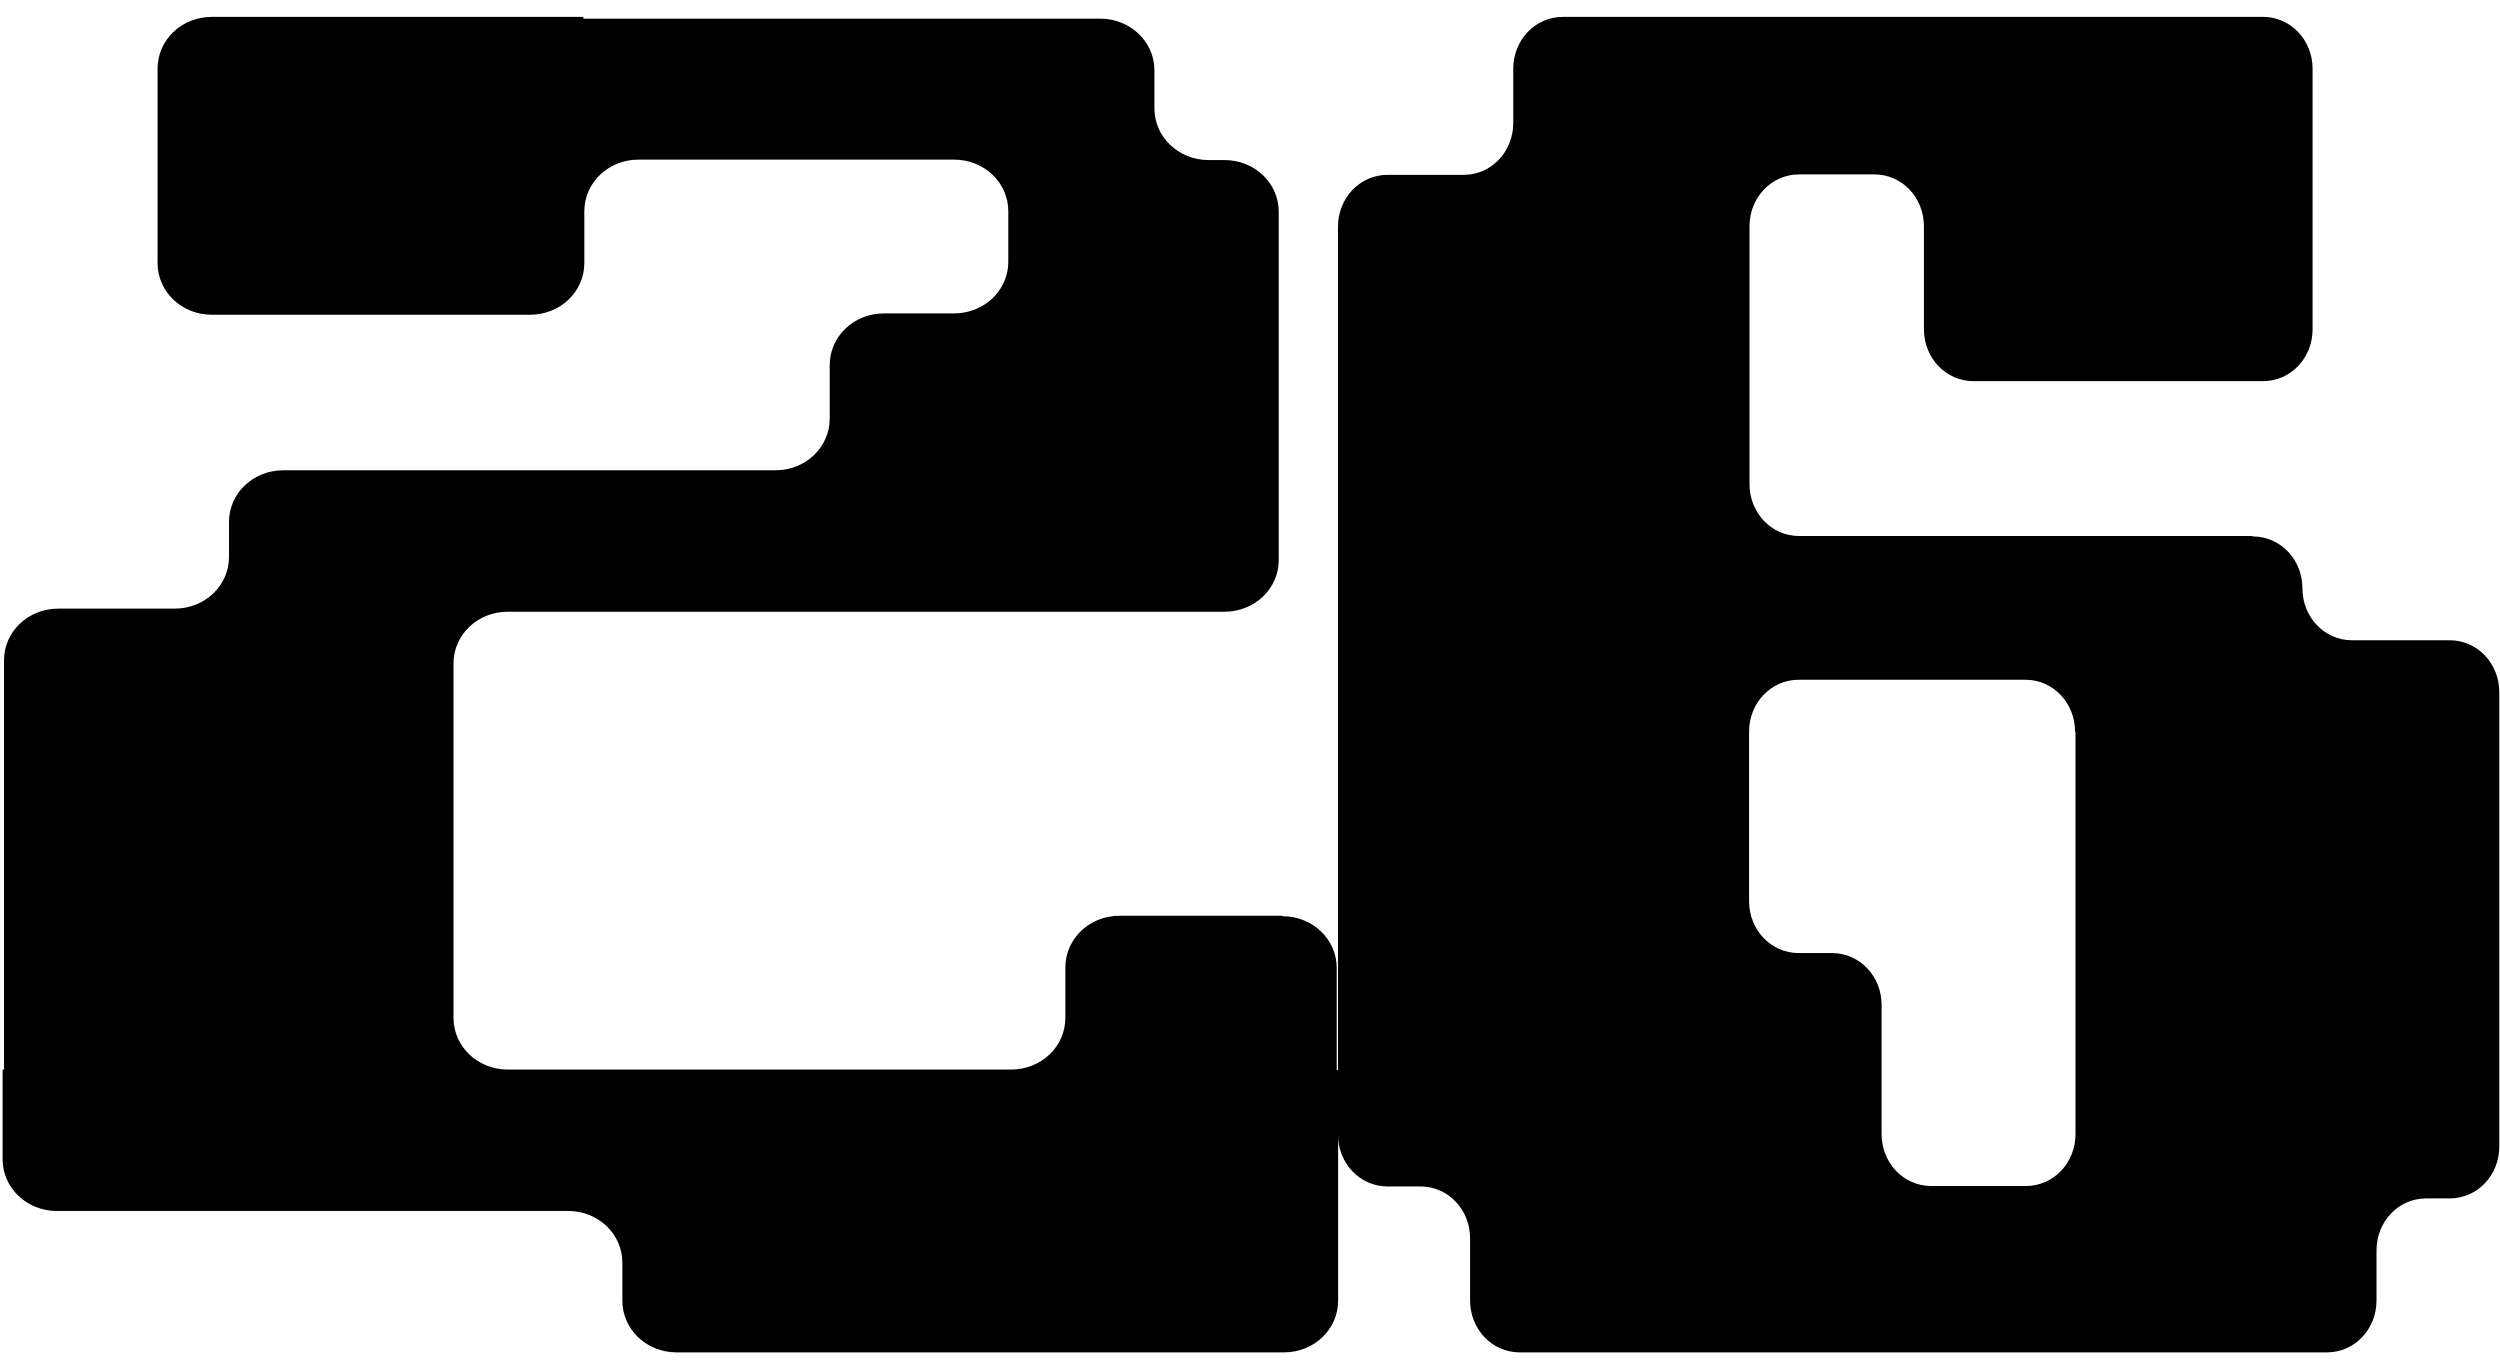
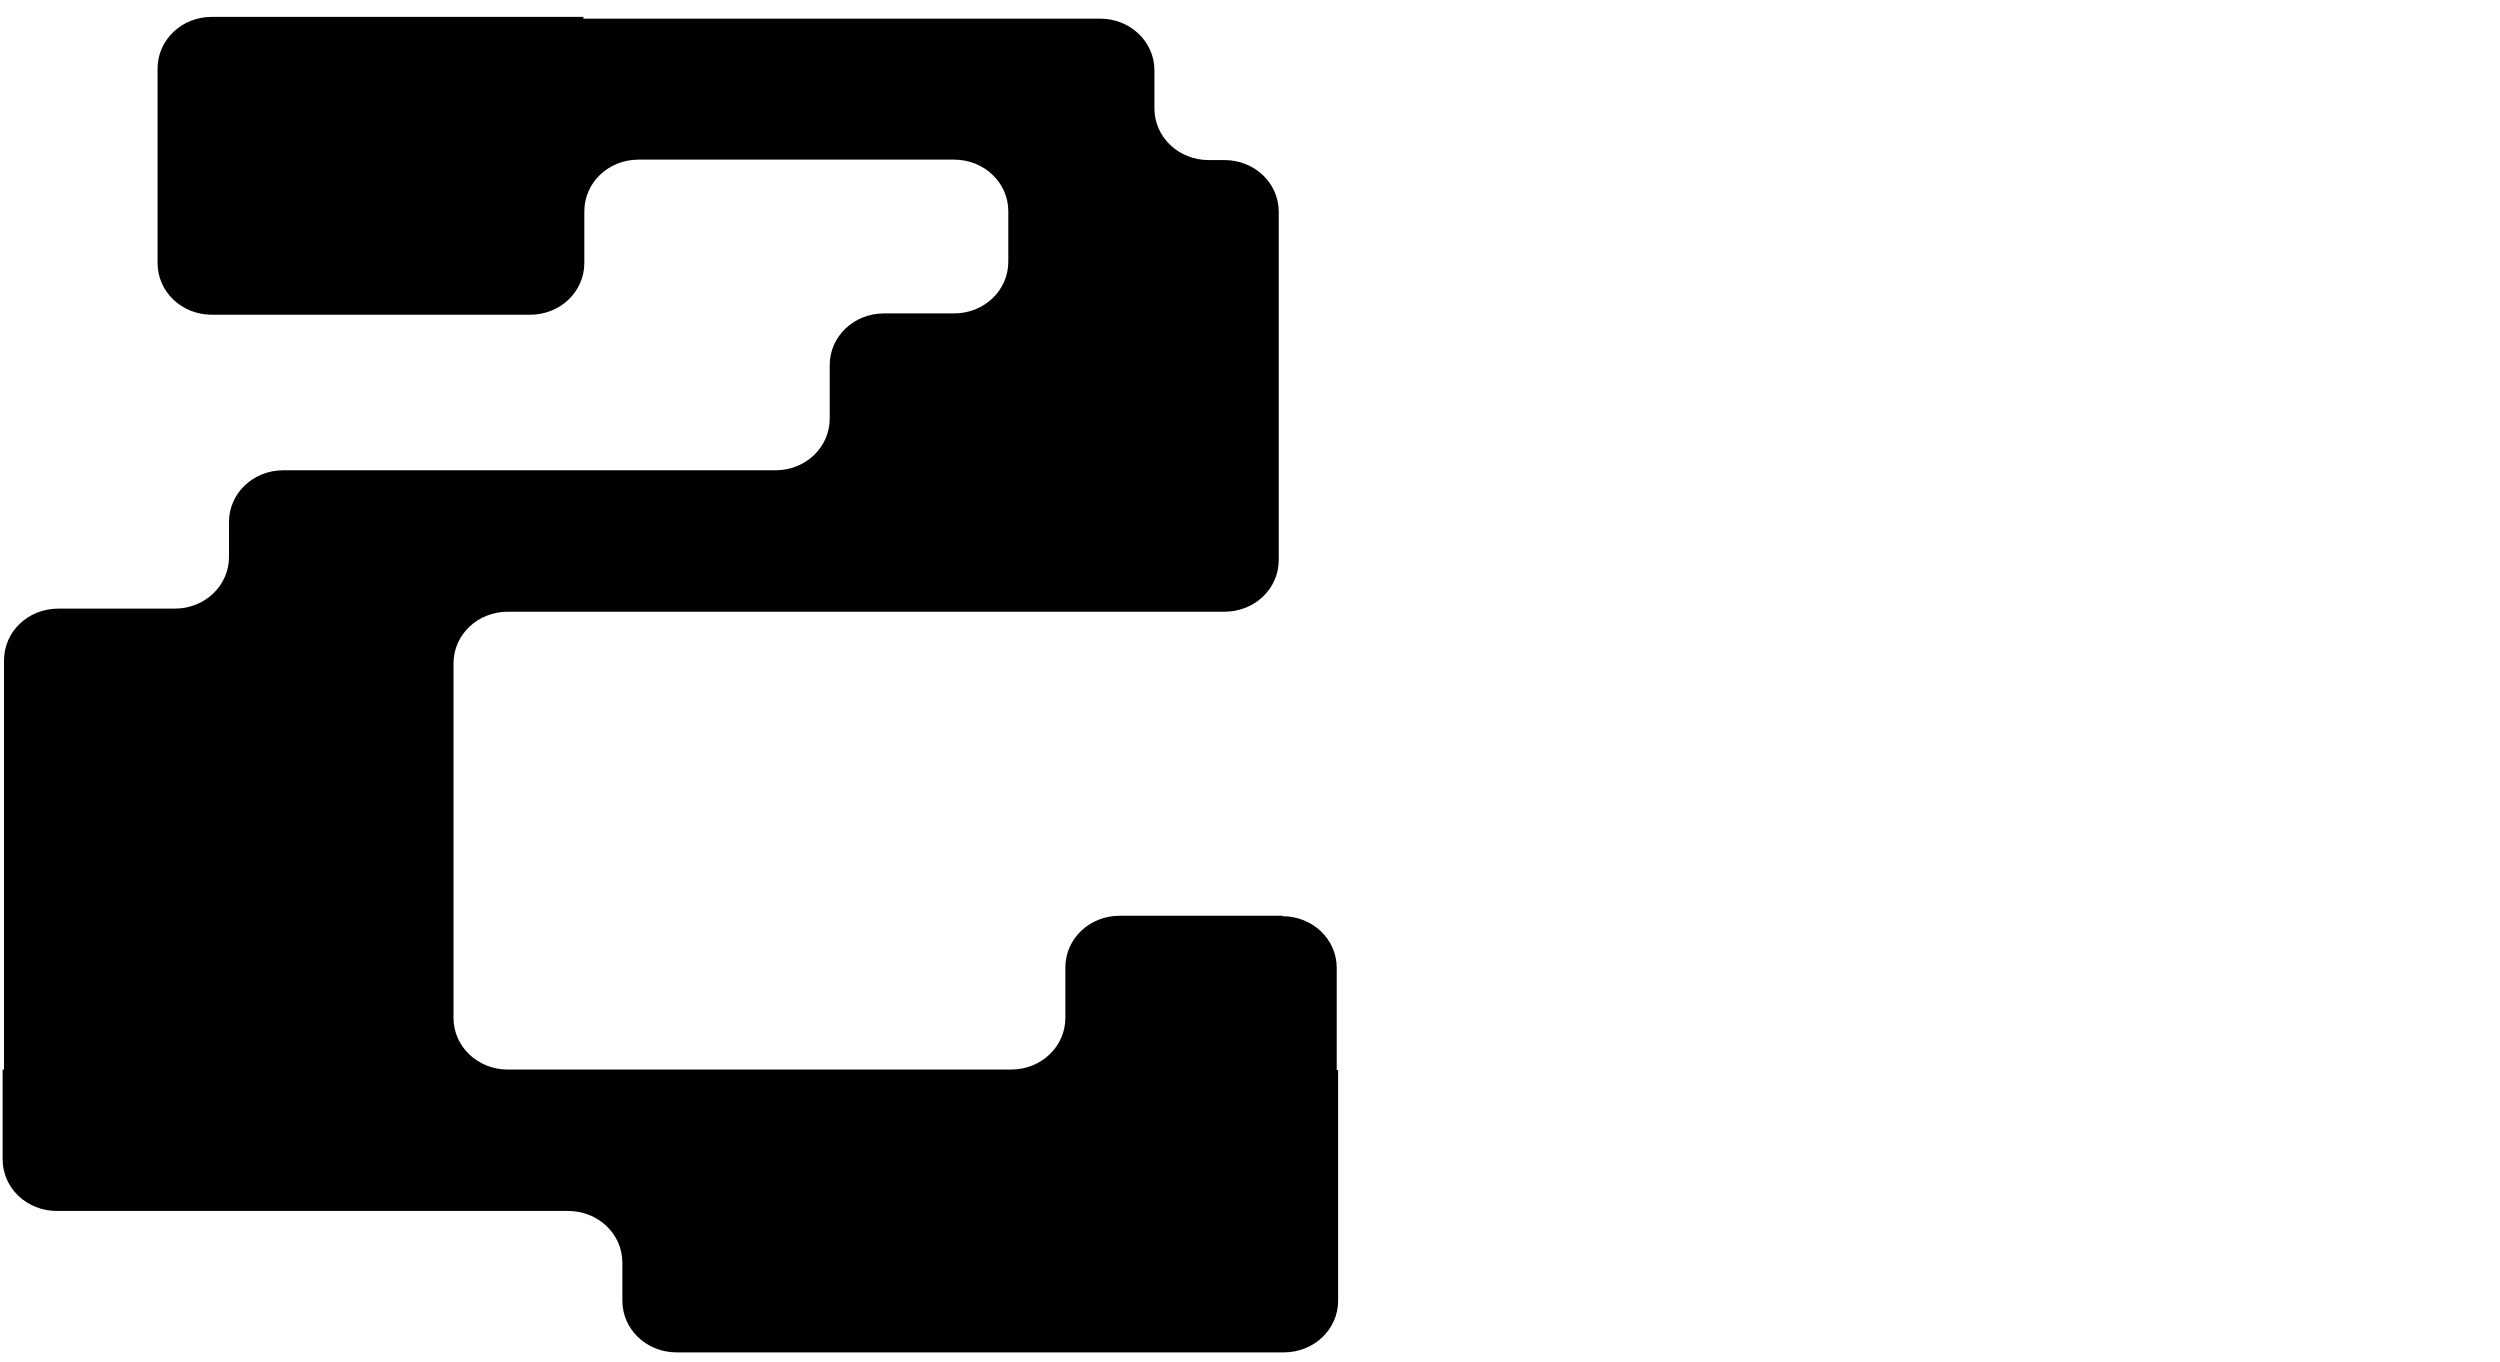
<svg xmlns="http://www.w3.org/2000/svg" width="145" height="79" viewBox="0 0 145 79" fill="none">
-   <path d="M130.643 31.088H104.344C102.748 31.088 101.471 29.75 101.471 28.077V13.126C101.471 11.453 102.748 10.115 104.344 10.115H108.715C110.311 10.115 111.588 11.453 111.588 13.126V19.096C111.588 20.769 112.865 22.107 114.461 22.107H131.257C132.853 22.107 134.13 20.769 134.13 19.096V3.99C134.13 2.318 132.853 0.979 131.257 0.979H90.642C89.046 0.979 87.769 2.318 87.769 3.99V7.13C87.769 8.803 86.493 10.141 84.897 10.141H80.477C78.88 10.141 77.603 11.479 77.603 13.152V65.803C77.603 67.476 78.88 68.814 80.477 68.814H82.392C83.988 68.814 85.265 70.152 85.265 71.825V75.427C85.265 77.1 86.542 78.438 88.138 78.438H134.965C136.561 78.438 137.838 77.1 137.838 75.427V72.519C137.838 70.847 139.115 69.508 140.711 69.508H142.086C143.682 69.508 144.959 68.17 144.959 66.498V40.146C144.959 38.474 143.682 37.135 142.086 37.135H136.414C134.818 37.135 133.541 35.797 133.541 34.125C133.541 32.452 132.264 31.114 130.668 31.114L130.643 31.088ZM120.379 42.462V65.777C120.379 67.45 119.102 68.788 117.506 68.788H112.006C110.409 68.788 109.133 67.45 109.133 65.777V58.289C109.133 56.616 107.856 55.278 106.26 55.278H104.32C102.724 55.278 101.447 53.94 101.447 52.267V42.437C101.447 40.764 102.724 39.426 104.32 39.426H117.481C119.078 39.426 120.354 40.764 120.354 42.437L120.379 42.462Z" fill="black" />
  <path d="M74.382 53.114H64.939C63.19 53.114 61.791 54.447 61.791 56.113V59.035C61.791 60.701 60.392 62.034 58.643 62.034H33.595H44.169H29.452C27.703 62.034 26.304 60.701 26.304 59.035V38.478C26.304 36.812 27.703 35.48 29.452 35.48H71.019C72.768 35.48 74.167 34.147 74.167 32.481V12.283C74.167 10.617 72.768 9.284 71.019 9.284H70.105C68.356 9.284 66.957 7.951 66.957 6.285V4.081C66.957 2.415 65.558 1.082 63.809 1.082H33.837V0.979H12.286C10.538 0.979 9.139 2.312 9.139 3.978V15.256C9.139 16.922 10.538 18.255 12.286 18.255H30.743C32.492 18.255 33.891 16.922 33.891 15.256V12.257C33.891 10.591 35.29 9.258 37.039 9.258H55.334C57.083 9.258 58.482 10.591 58.482 12.257V15.179C58.482 16.846 57.083 18.178 55.334 18.178H51.271C49.523 18.178 48.123 19.511 48.123 21.177V24.279C48.123 25.945 46.724 27.277 44.976 27.277H16.43C14.681 27.277 13.282 28.61 13.282 30.276V32.301C13.282 33.967 11.883 35.3 10.134 35.3H3.381C1.632 35.3 0.233 36.633 0.233 38.299V62.034H0.152V67.237C0.152 68.903 1.551 70.236 3.3 70.236H32.949C34.698 70.236 36.097 71.569 36.097 73.235V75.439C36.097 77.105 37.496 78.438 39.245 78.438H74.463C76.212 78.438 77.611 77.105 77.611 75.439V62.06H77.53V56.139C77.53 54.473 76.131 53.14 74.382 53.14V53.114Z" fill="black" />
</svg>